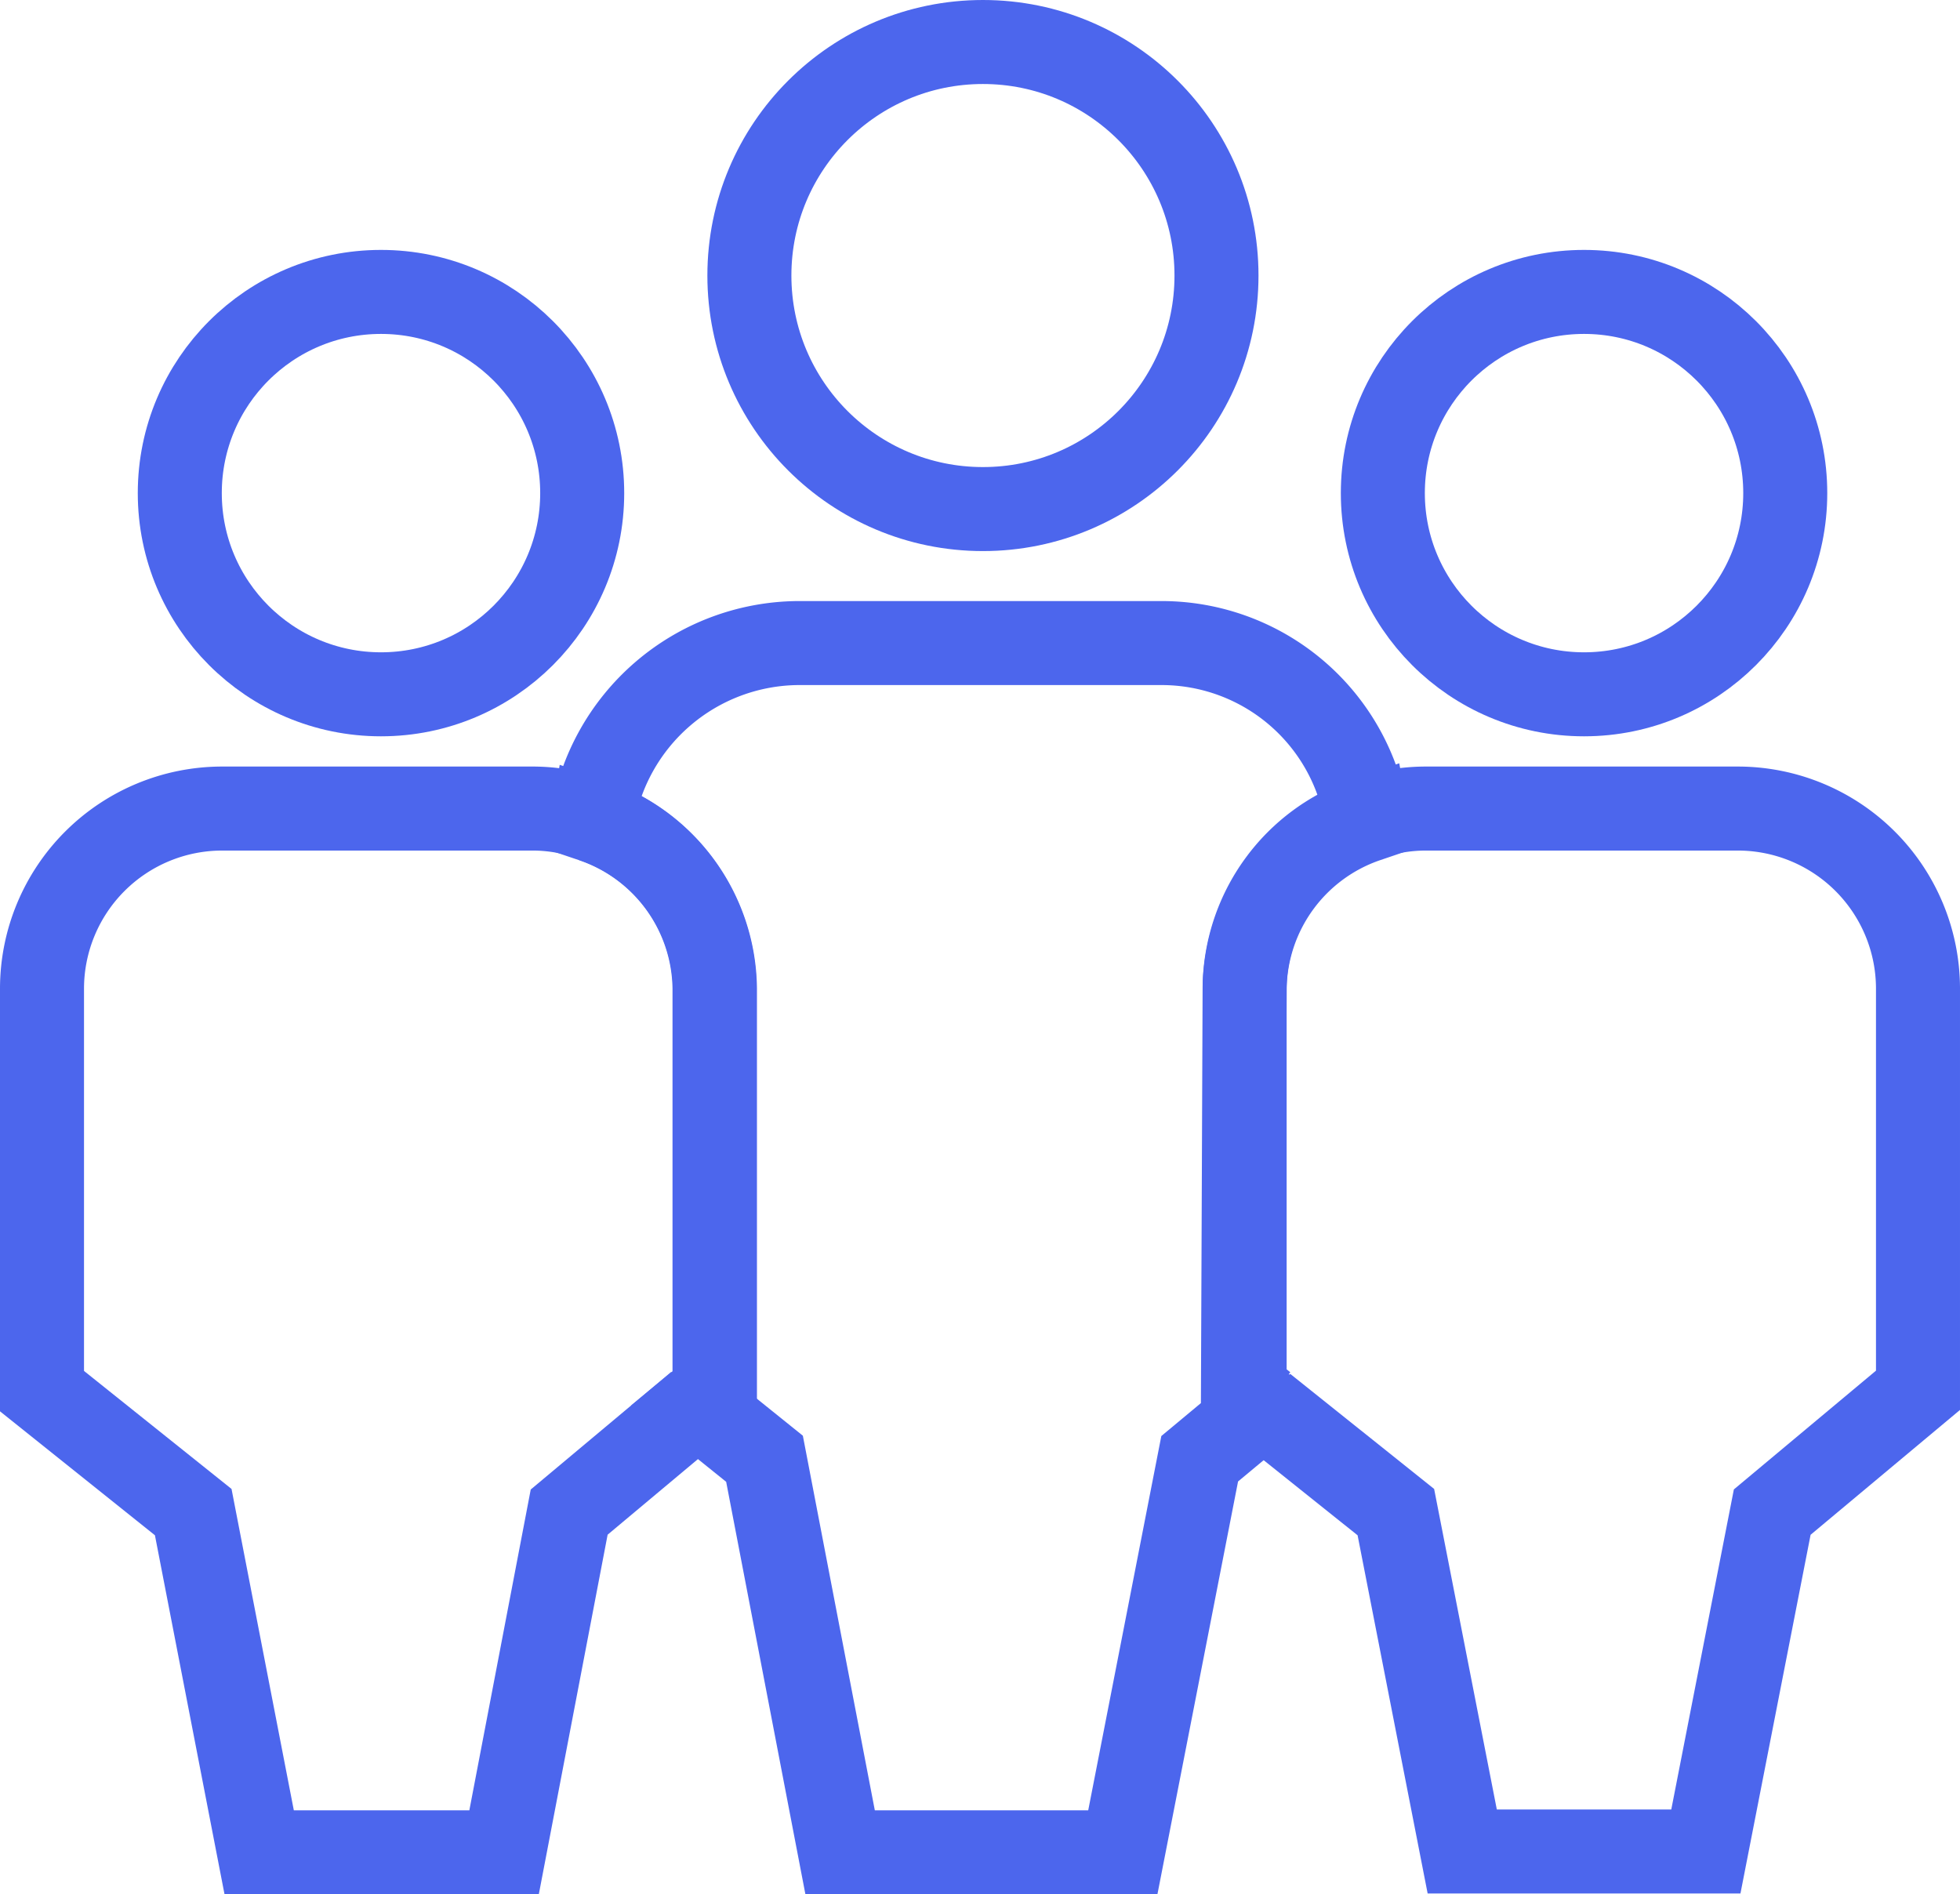
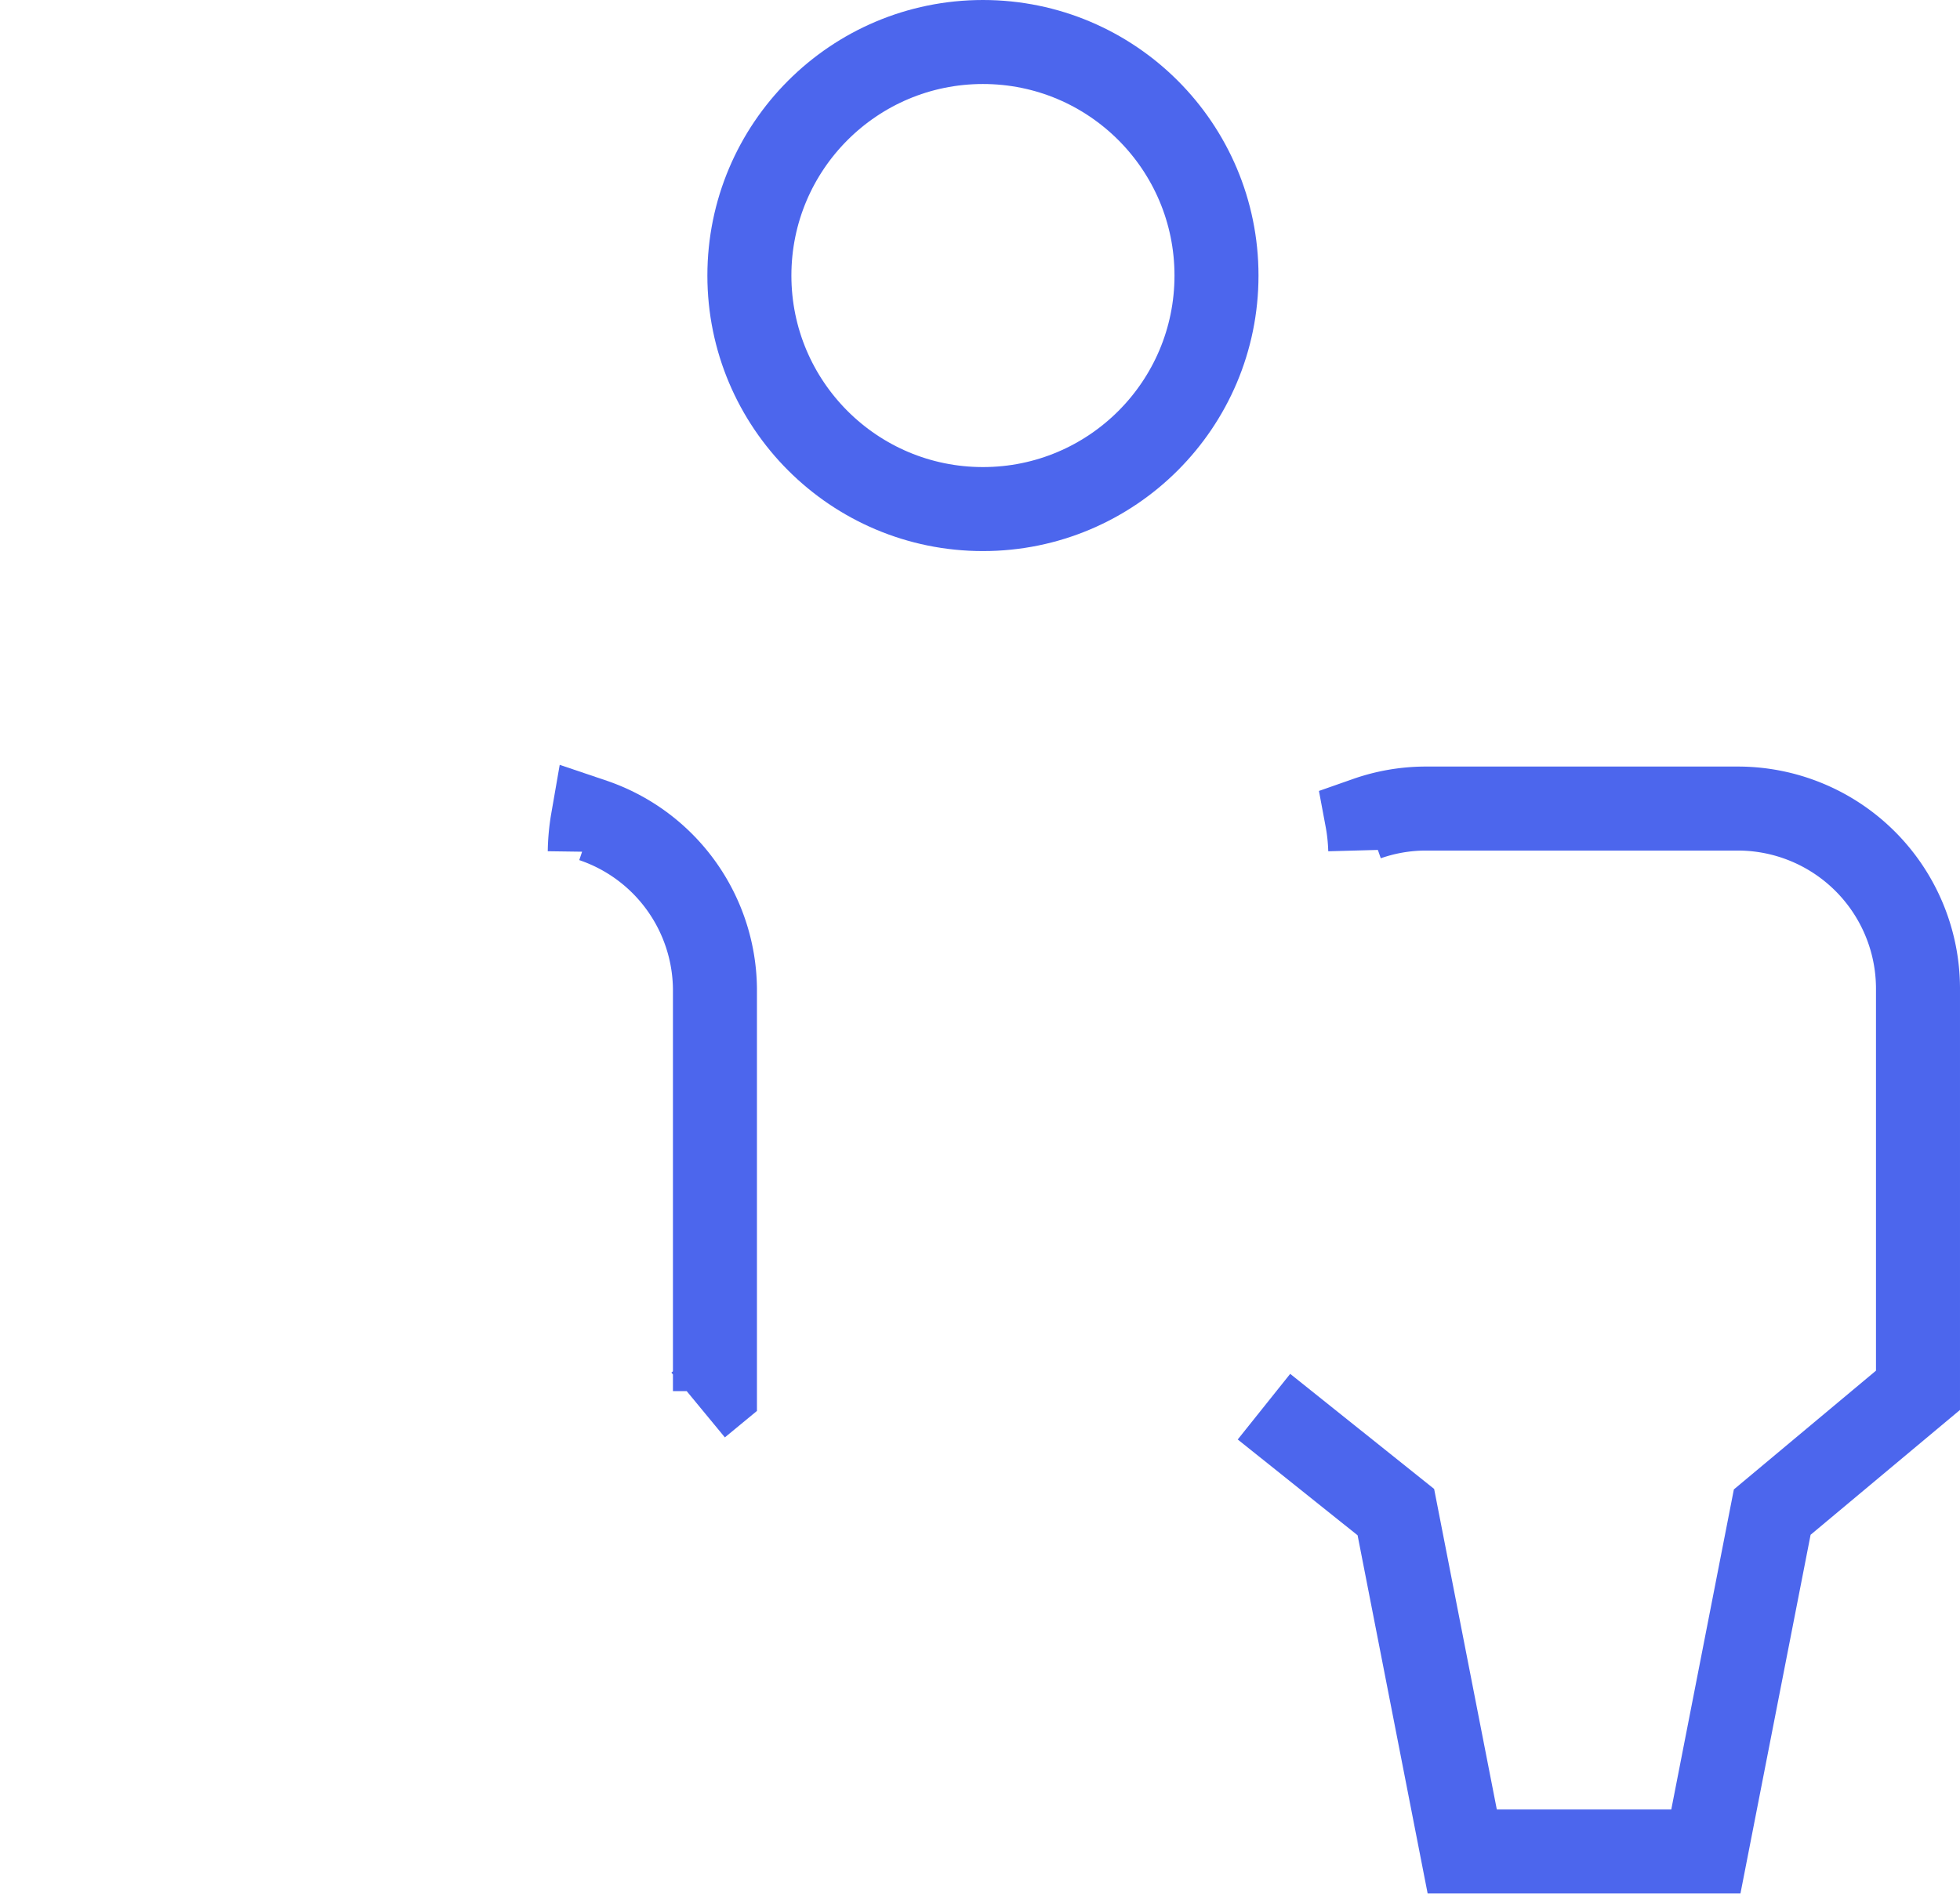
<svg xmlns="http://www.w3.org/2000/svg" viewBox="0 0 46.66 45.1">
  <defs>
    <style>.cls-1{fill:none;stroke:#4c66ed;stroke-miterlimit:10;stroke-width:2px;}</style>
  </defs>
  <g id="Layer_2" data-name="Layer 2">
    <g id="Layer_1-2" data-name="Layer 1">
      <circle class="cls-1" cx="23.4" cy="6.56" r="5.56" />
-       <circle class="cls-1" cx="37.71" cy="11.74" r="4.79" />
-       <circle class="cls-1" cx="9.07" cy="11.74" r="4.79" />
      <path class="cls-1" d="M30.09,33.49,33.23,36l1.58,8.08h5.8L42.19,36l3.47-2.9V23.53a4.29,4.29,0,0,0-4.29-4.28H33.92a4.26,4.26,0,0,0-1.38.24,4.78,4.78,0,0,1,.08.75" />
-       <path class="cls-1" d="M14,20.24a4.76,4.76,0,0,1,.07-.75,4.17,4.17,0,0,0-1.38-.24H5.29A4.29,4.29,0,0,0,1,23.53v9.59L4.6,36,6.17,44.1H12L13.55,36l3.07-2.57" />
-       <path class="cls-1" d="M29.63,23.53a4.29,4.29,0,0,1,2.91-4,4.94,4.94,0,0,0-4.89-4.22H19a5,5,0,0,0-4.9,4.22,4.28,4.28,0,0,1,2.91,4v9.59l-.4.33,1.59,1.28L20,44.1h6.73l1.83-9.37,1.49-1.24-.46-.37Z" />
-       <path class="cls-1" d="M32.62,20.24a4.78,4.78,0,0,0-.08-.75,4.29,4.29,0,0,0-2.91,4v9.59l.46.37" />
      <path class="cls-1" d="M16.62,33.45l.4-.33V23.53a4.28,4.28,0,0,0-2.91-4,4.76,4.76,0,0,0-.07.75" />
    </g>
  </g>
</svg>